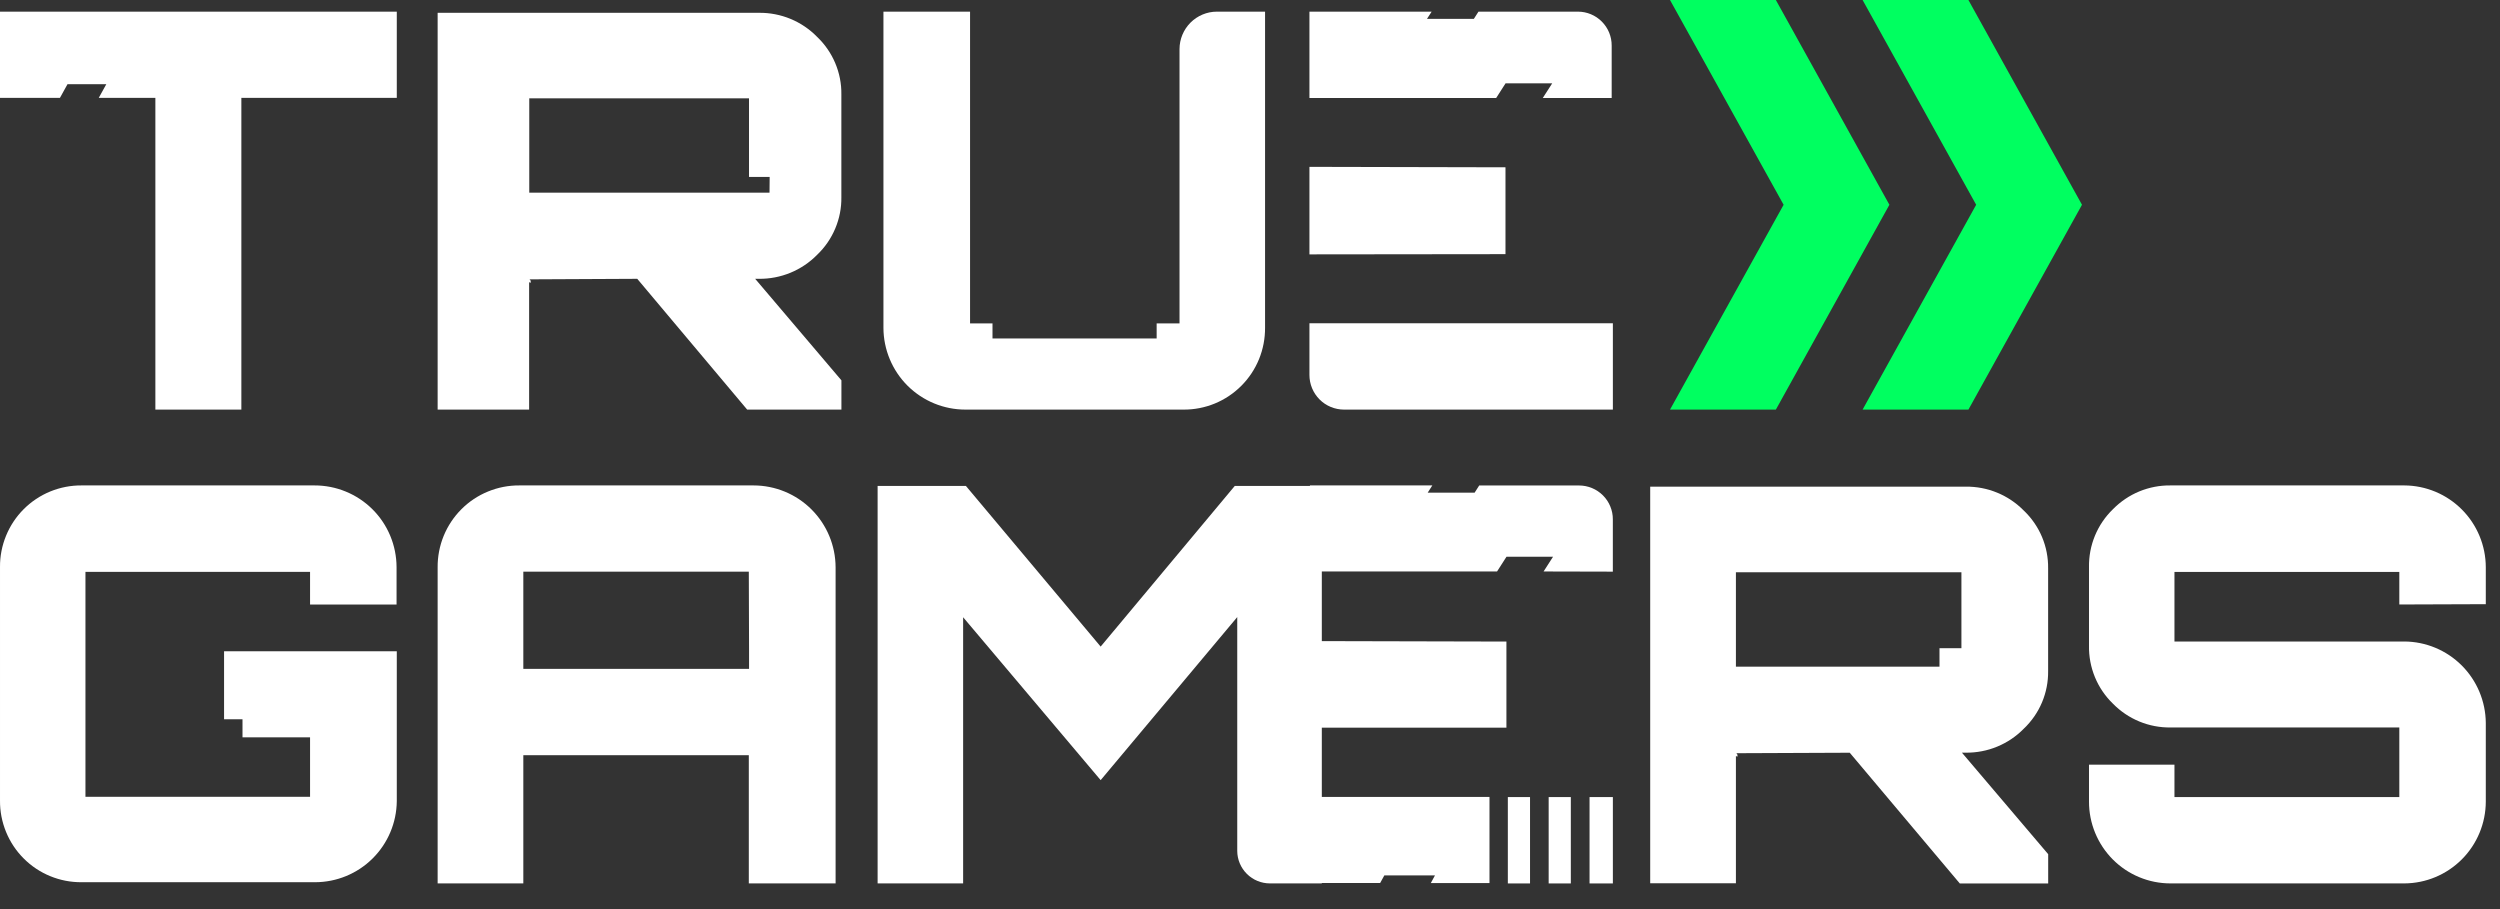
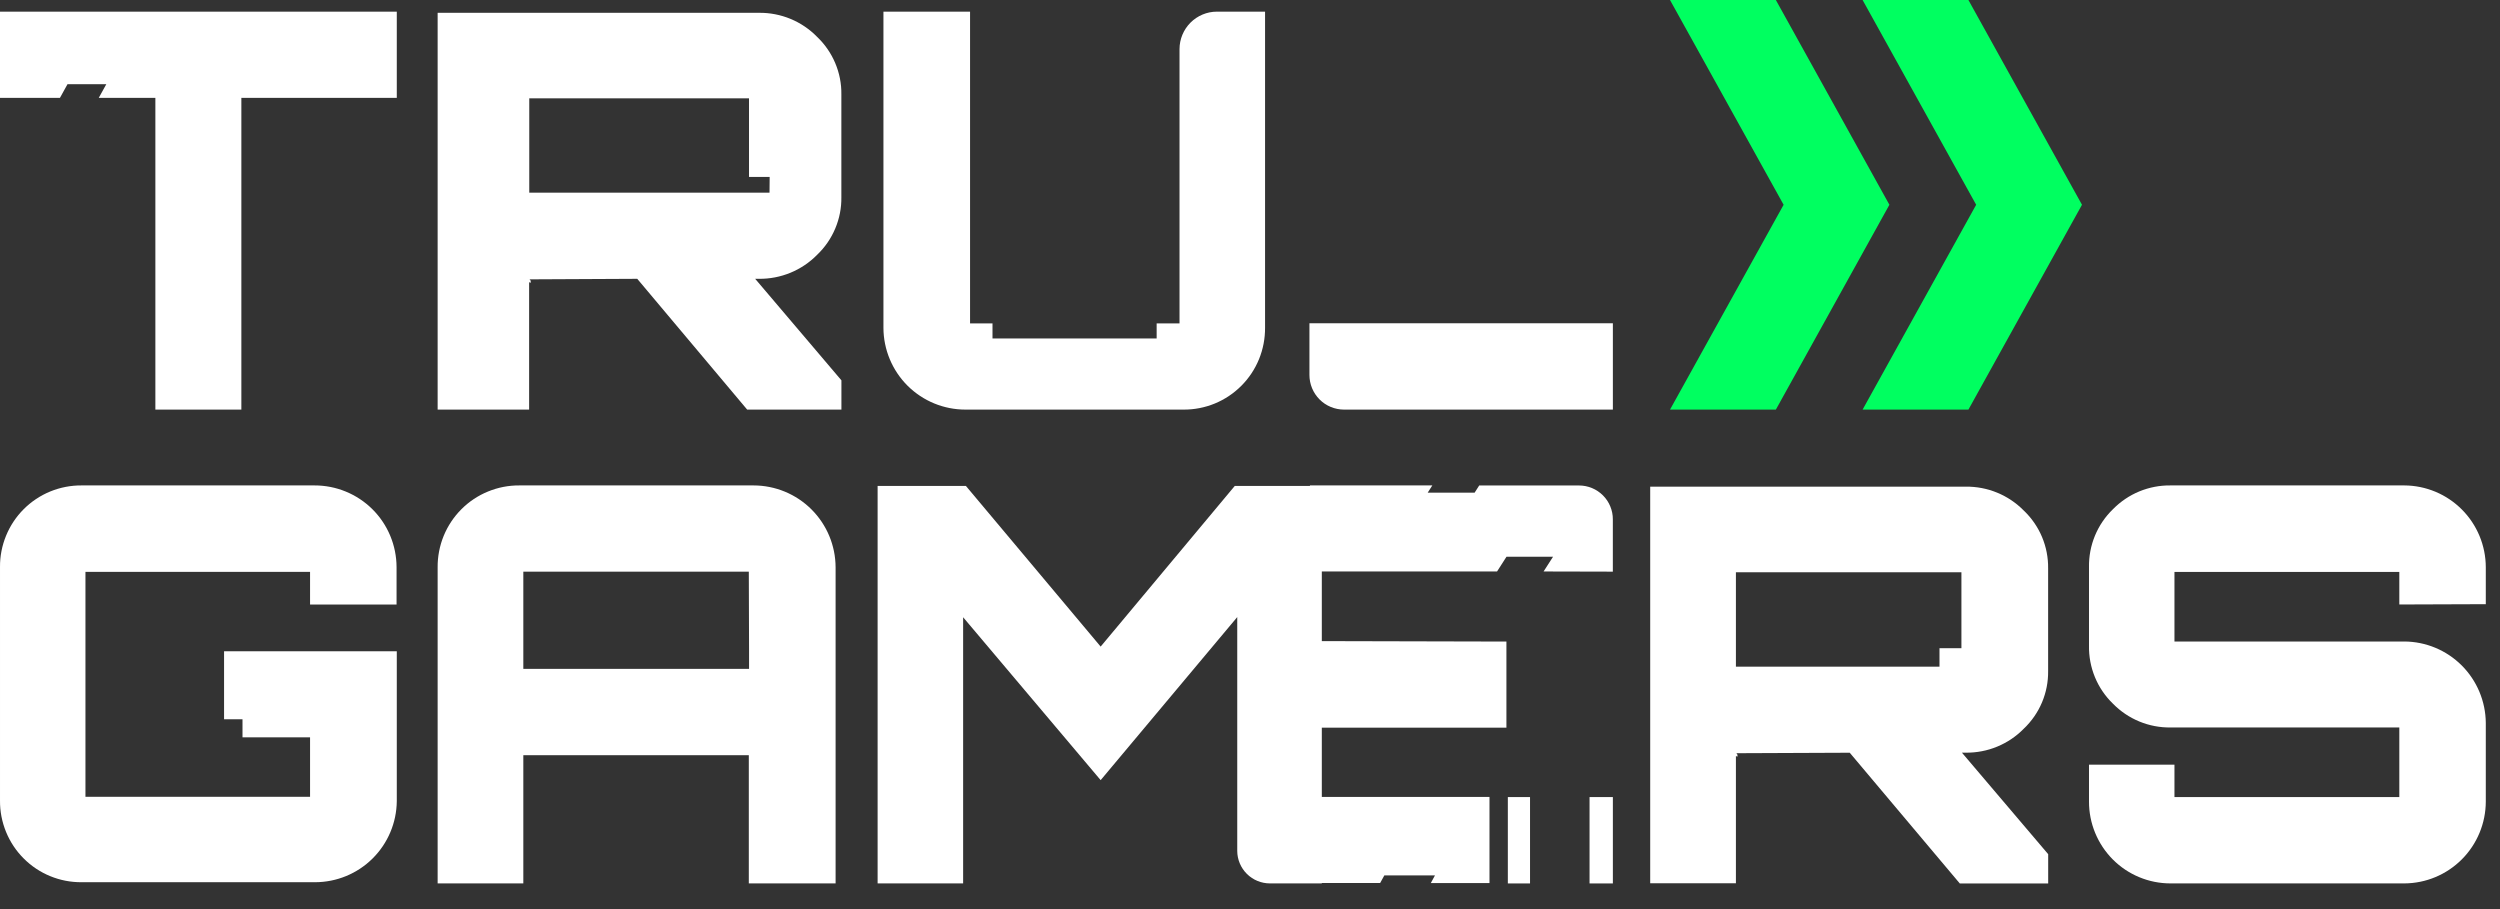
<svg xmlns="http://www.w3.org/2000/svg" width="88" height="32" viewBox="0 0 88 32" fill="none">
  <rect x="0" y="0" width="88" height="32" fill="#333333" stroke="none" />
  <path d="M62.51 14.419L66.507 7.208L62.51 7.6294e-06L58.784 7.62939e-06L62.783 7.208L58.784 14.419L62.51 14.419Z" fill="#00FF60" />
  <path d="M65.563 7.6294e-06L69.561 7.208L65.563 14.419L69.288 14.419L73.286 7.208L69.288 7.62939e-06L65.563 7.6294e-06Z" fill="#00FF60" />
  <path d="M56.772 20.122V18.281C56.773 18.124 56.742 17.97 56.682 17.825C56.623 17.68 56.535 17.549 56.425 17.439C56.314 17.328 56.183 17.24 56.039 17.18C55.894 17.12 55.74 17.089 55.583 17.089H52.068L51.906 17.343H50.254L50.418 17.087H46.11V17.105H43.464L38.743 22.76L34 17.105H30.892L30.892 31.096H33.902V21.727L38.743 27.461L43.551 21.721V29.952C43.552 30.256 43.675 30.548 43.891 30.762C44.108 30.977 44.4 31.097 44.705 31.096H46.528V31.082L48.581 31.082L48.729 30.814H50.511L50.364 31.085H52.43V28.052L46.528 28.052V25.615L53.026 25.615V22.583L46.528 22.567V20.116H49.329H52.696L53.028 19.598H54.667L54.334 20.116L56.772 20.122Z" fill="white" />
  <path d="M13.967 28.203V22.924L7.887 22.924V25.317H8.536V25.953H10.914V28.047H3.008L3.008 20.129H10.914V21.28L13.959 21.28V19.96C13.957 19.582 13.882 19.207 13.736 18.858C13.59 18.508 13.377 18.191 13.108 17.924C12.84 17.658 12.521 17.446 12.171 17.303C11.821 17.159 11.446 17.086 11.068 17.087H2.871C2.493 17.084 2.119 17.157 1.769 17.3C1.419 17.444 1.102 17.655 0.835 17.922C0.567 18.19 0.356 18.508 0.213 18.858C0.07 19.207 -0.003 19.582 8.26565e-05 19.96L8.26565e-05 28.181C-0.003 28.559 0.07 28.934 0.213 29.284C0.356 29.634 0.567 29.952 0.835 30.219C1.102 30.487 1.419 30.698 1.769 30.841C2.119 30.985 2.493 31.057 2.871 31.054H11.087C11.846 31.054 12.574 30.755 13.113 30.221C13.652 29.687 13.959 28.962 13.967 28.203Z" fill="white" />
  <path d="M26.523 17.087H18.284C17.905 17.084 17.529 17.157 17.179 17.301C16.828 17.444 16.51 17.656 16.242 17.924C15.974 18.192 15.762 18.511 15.618 18.862C15.475 19.212 15.402 19.588 15.405 19.967L15.405 31.096H18.421L18.421 26.583H26.358V31.096H29.413V19.967C29.41 19.202 29.104 18.47 28.563 17.93C28.021 17.39 27.288 17.087 26.523 17.087V17.087ZM26.367 22.892V23.543H18.421V20.123H26.358L26.367 22.892Z" fill="white" />
  <path d="M61.104 26.611C61.112 26.618 61.121 26.623 61.131 26.626C61.141 26.63 61.152 26.631 61.162 26.63C61.162 26.552 61.143 26.513 61.104 26.513L65.111 26.496L68.984 31.097H72.096V30.067L69.06 26.494H69.194C69.575 26.498 69.952 26.426 70.304 26.28C70.655 26.135 70.974 25.92 71.239 25.648C71.514 25.387 71.732 25.072 71.879 24.723C72.026 24.374 72.099 23.998 72.094 23.62V20.004C72.099 19.625 72.025 19.249 71.879 18.9C71.731 18.551 71.514 18.235 71.239 17.974C70.973 17.703 70.654 17.488 70.303 17.343C69.952 17.198 69.575 17.126 69.194 17.13H58.087V31.09H61.104V26.611ZM61.104 20.144H69.042V22.817H68.27V23.466H61.104V20.144Z" fill="white" />
  <path d="M87.5 21.267V19.966C87.498 19.204 87.195 18.473 86.657 17.934C86.12 17.395 85.391 17.09 84.631 17.087H76.404C76.028 17.082 75.654 17.154 75.305 17.297C74.956 17.441 74.641 17.655 74.376 17.924C74.103 18.188 73.887 18.506 73.742 18.857C73.597 19.208 73.526 19.586 73.533 19.966V22.728C73.526 23.108 73.597 23.486 73.742 23.837C73.887 24.189 74.103 24.506 74.376 24.77C74.641 25.04 74.956 25.253 75.305 25.397C75.654 25.541 76.028 25.612 76.404 25.607H84.456V28.056H76.541V26.916H73.533V28.217C73.532 28.595 73.606 28.97 73.75 29.319C73.894 29.669 74.106 29.987 74.372 30.254C74.639 30.522 74.956 30.734 75.305 30.878C75.653 31.023 76.027 31.096 76.404 31.096H84.631C85.391 31.093 86.12 30.788 86.657 30.249C87.195 29.71 87.498 28.979 87.5 28.217V25.448C87.494 24.688 87.19 23.961 86.653 23.424C86.116 22.887 85.389 22.584 84.631 22.581H76.541V20.131H84.456V21.278L87.5 21.267Z" fill="white" />
  <path d="M2.376 2.964H3.742L3.476 3.445L5.469 3.445L5.469 14.418L8.496 14.418L8.496 3.445L13.967 3.445V0.41L0 0.41L0 3.445L2.11 3.445L2.376 2.964Z" fill="white" />
  <path d="M26.719 0.451L15.405 0.451L15.405 14.418H18.625L18.625 9.931C18.633 9.938 18.643 9.943 18.653 9.946C18.663 9.95 18.673 9.951 18.684 9.95C18.684 9.872 18.664 9.833 18.625 9.833L22.431 9.814L26.3 14.418H29.618V13.388L26.582 9.814H26.717C27.097 9.818 27.474 9.745 27.826 9.6C28.177 9.455 28.496 9.241 28.762 8.97C29.037 8.708 29.254 8.393 29.401 8.043C29.548 7.694 29.622 7.318 29.616 6.939V3.326C29.622 2.947 29.548 2.572 29.401 2.223C29.254 1.874 29.037 1.559 28.762 1.298C28.497 1.026 28.179 0.811 27.827 0.665C27.476 0.52 27.099 0.447 26.719 0.451V0.451ZM27.087 6.783L18.63 6.783V3.462L26.365 3.462V6.229H27.092L27.087 6.783Z" fill="white" />
  <path d="M33.99 14.418L41.656 14.418C42.034 14.421 42.409 14.348 42.759 14.205C43.109 14.061 43.427 13.849 43.694 13.581C43.962 13.313 44.173 12.995 44.317 12.644C44.46 12.293 44.532 11.918 44.53 11.539V0.41L42.835 0.41C42.486 0.41 42.152 0.55 41.905 0.797C41.659 1.044 41.52 1.379 41.519 1.728V11.383H40.714V11.914L34.936 11.914V11.383H34.146V0.41L31.097 0.41L31.097 11.539C31.099 12.305 31.406 13.039 31.948 13.579C32.491 14.118 33.225 14.42 33.99 14.418V14.418Z" fill="white" />
  <path d="M47.311 14.418L56.773 14.418V11.378L46.092 11.378V13.196C46.092 13.356 46.123 13.515 46.184 13.663C46.245 13.812 46.335 13.946 46.448 14.06C46.561 14.174 46.696 14.264 46.844 14.325C46.992 14.386 47.151 14.418 47.311 14.418V14.418Z" fill="white" />
-   <path d="M52.665 3.45L52.996 2.933H54.638L54.305 3.45L56.731 3.45V1.604C56.732 1.447 56.701 1.292 56.642 1.147C56.582 1.002 56.495 0.871 56.384 0.76C56.274 0.649 56.143 0.561 55.999 0.501C55.855 0.441 55.7 0.41 55.544 0.41L52.042 0.41L51.88 0.664L50.23 0.664L50.394 0.41L46.092 0.41V3.45L49.302 3.45L52.665 3.45Z" fill="white" />
-   <path d="M52.993 5.889L46.092 5.873V8.954L52.993 8.946V5.889Z" fill="white" />
-   <path d="M55.293 28.057H54.513V31.097H55.293V28.057Z" fill="white" />
  <path d="M53.857 28.057H53.076V31.097H53.857V28.057Z" fill="white" />
  <path d="M56.773 28.057H55.952V31.097H56.773V28.057Z" fill="white" />
</svg>